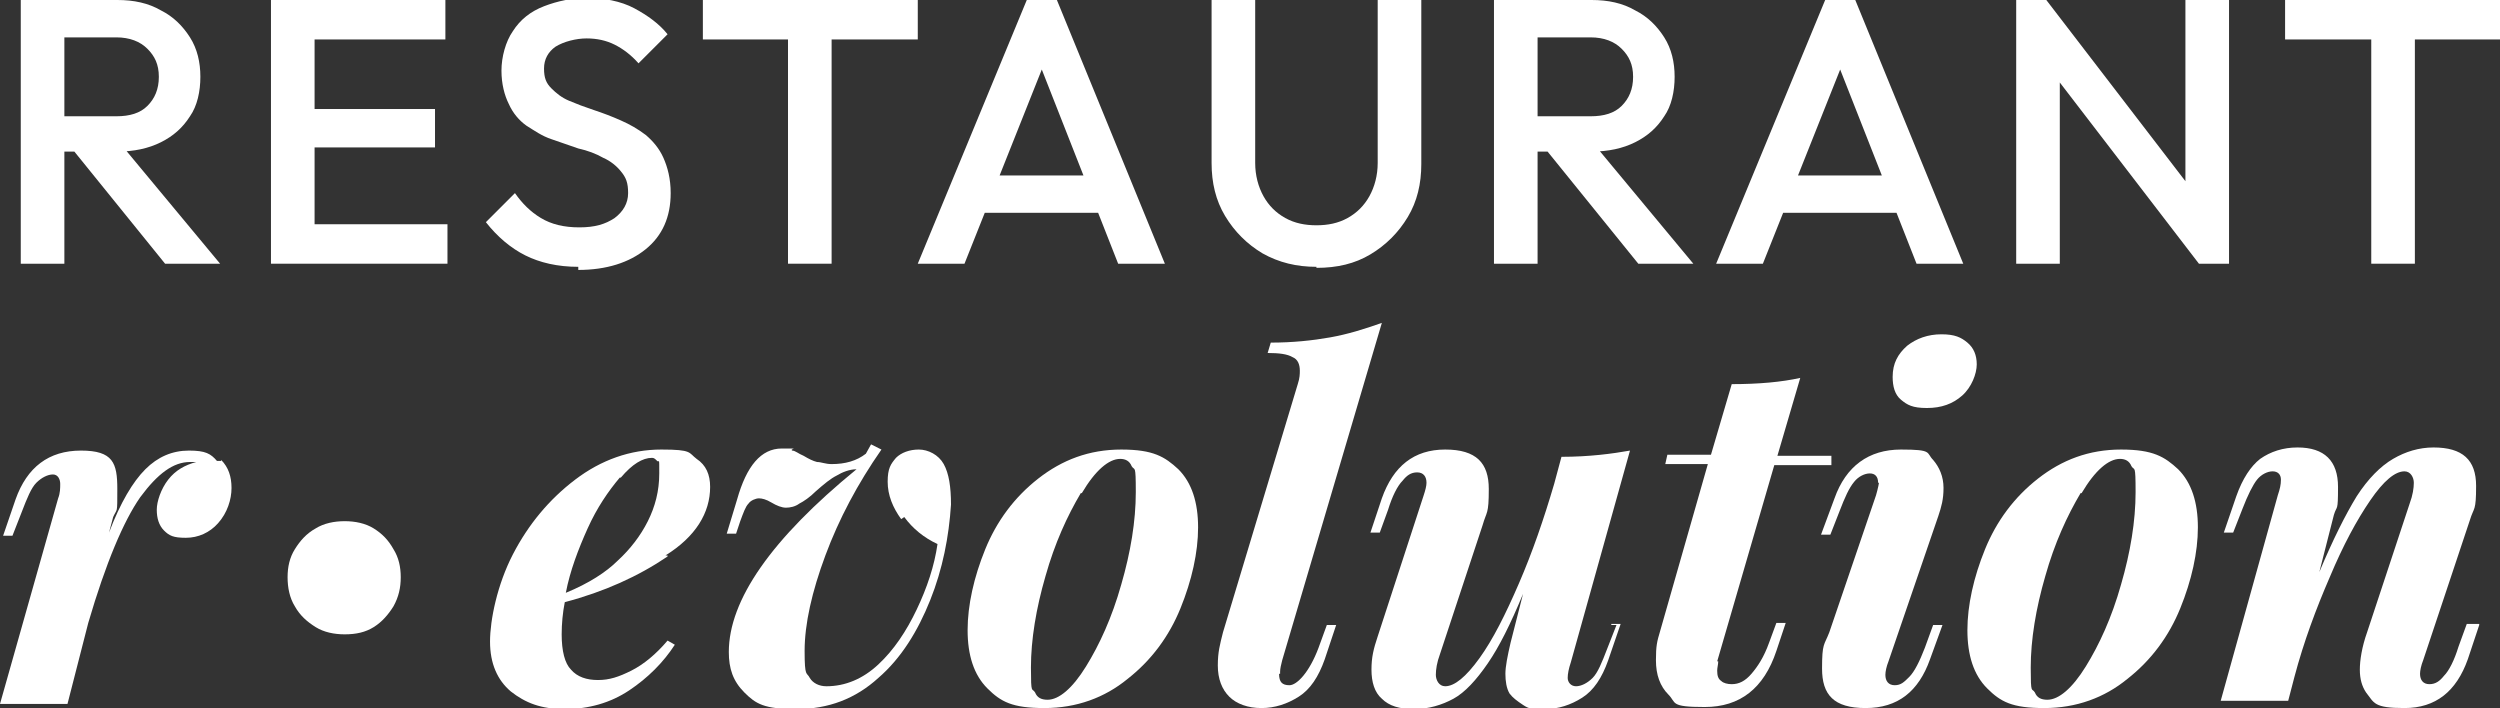
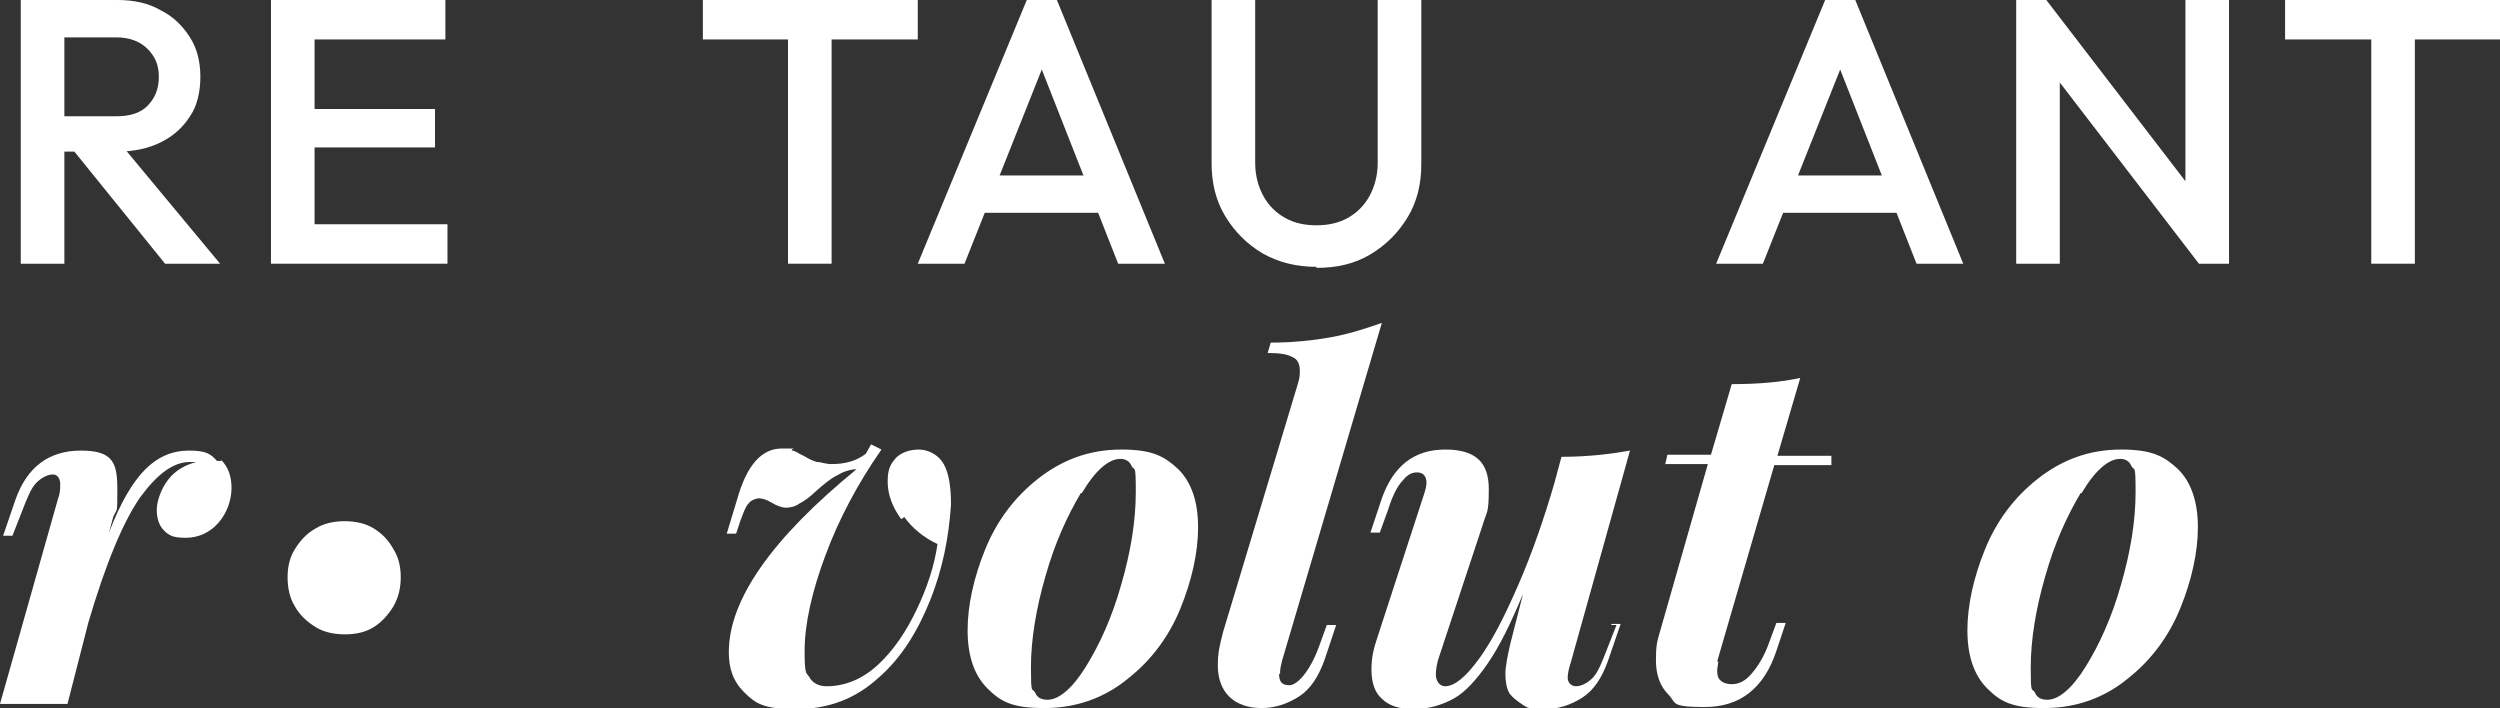
<svg xmlns="http://www.w3.org/2000/svg" id="Livello_1" version="1.1" viewBox="0 0 240.8 68.2">
  <rect x="0" y="0" width="240.8" height="68.2" fill="#333333" stroke="none" />
  <defs>
    <style>
      .st0 {
        fill: #fff;
      }
    </style>
  </defs>
-   <path class="st0" d="M33.2,61.1c-1,0-2-.2-2.8-.7s-1.5-1.1-2-2c-.5-.8-.7-1.8-.7-2.8s.2-1.9.7-2.7c.5-.8,1.1-1.5,2-2,.8-.5,1.8-.7,2.8-.7s2,.2,2.8.7,1.4,1.1,1.9,2c.5.8.7,1.7.7,2.7s-.2,1.9-.7,2.8c-.5.8-1.1,1.5-1.9,2s-1.7.7-2.8.7Z" />
+   <path class="st0" d="M33.2,61.1c-1,0-2-.2-2.8-.7s-1.5-1.1-2-2c-.5-.8-.7-1.8-.7-2.8s.2-1.9.7-2.7c.5-.8,1.1-1.5,2-2,.8-.5,1.8-.7,2.8-.7s2,.2,2.8.7,1.4,1.1,1.9,2c.5.8.7,1.7.7,2.7s-.2,1.9-.7,2.8c-.5.8-1.1,1.5-1.9,2s-1.7.7-2.8.7" />
  <g>
    <path class="st0" d="M2,25.4V0h4.2v25.4H2ZM4.8,14.6v-3.4h6.4c1.3,0,2.3-.3,3-1s1.1-1.6,1.1-2.8-.4-2-1.1-2.7-1.7-1.1-3-1.1h-6.5V0h6.6C12.9,0,14.3.3,15.5,1c1.2.6,2.1,1.5,2.8,2.6.7,1.1,1,2.4,1,3.8s-.3,2.8-1,3.8c-.7,1.1-1.6,1.9-2.8,2.5s-2.6.9-4.2.9h-6.6,0ZM15.9,25.4L7,14.4l3.9-1.4,10.3,12.4s-5.3,0-5.3,0Z" />
    <path class="st0" d="M26.1,25.4V0h4.2v25.4h-4.2ZM28.9,3.8V0h14v3.8h-14ZM28.9,14.2v-3.7h13v3.7h-13ZM28.9,25.4v-3.8h14.2v3.8h-14.2Z" />
-     <path class="st0" d="M55.7,25.7c-2,0-3.7-.4-5.1-1.1-1.4-.7-2.7-1.8-3.8-3.2l2.8-2.8c.7,1,1.5,1.8,2.5,2.4,1,.6,2.2.9,3.7.9s2.5-.3,3.4-.9c.8-.6,1.3-1.4,1.3-2.4s-.2-1.5-.7-2.1c-.4-.5-1-1-1.7-1.3-.7-.4-1.5-.7-2.4-.9-.9-.3-1.7-.6-2.6-.9s-1.6-.8-2.4-1.3c-.7-.5-1.3-1.2-1.7-2.1-.4-.8-.7-1.9-.7-3.2s.4-2.8,1.1-3.8c.7-1.1,1.7-1.9,3-2.4s2.7-.8,4.2-.8,3.2.3,4.5,1,2.4,1.5,3.2,2.5l-2.8,2.8c-.7-.8-1.5-1.4-2.3-1.8-.8-.4-1.7-.6-2.7-.6s-2.2.3-3,.8c-.7.5-1.1,1.2-1.1,2.1s.2,1.4.7,1.9,1,.9,1.7,1.2,1.5.6,2.4.9c.9.3,1.7.6,2.6,1s1.6.8,2.4,1.4c.7.6,1.3,1.3,1.7,2.2.4.9.7,2,.7,3.4,0,2.3-.8,4.1-2.4,5.4-1.6,1.3-3.8,2-6.5,2v-.3Z" />
    <path class="st0" d="M67.7,3.8V0h20.7v3.8h-20.7ZM75.9,25.4V.7h4.2v24.7h-4.2Z" />
    <path class="st0" d="M88.4,25.4L98.9,0h2.9l10.4,25.4h-4.5l-8.1-20.6h1.5l-8.2,20.6h-4.5ZM93.6,20.5v-3.6h13.5v3.6h-13.5Z" />
    <path class="st0" d="M126.8,25.7c-1.9,0-3.6-.4-5.2-1.3-1.5-.9-2.7-2.1-3.6-3.6s-1.3-3.2-1.3-5.1V0h4.2v15.7c0,1.2.3,2.3.8,3.2s1.2,1.6,2.1,2.1c.9.5,1.9.7,3,.7s2.1-.2,3-.7,1.6-1.2,2.1-2.1.8-2,.8-3.2V0h4.2v15.8c0,1.9-.4,3.6-1.3,5.1-.9,1.5-2.1,2.7-3.6,3.6-1.5.9-3.2,1.3-5.2,1.3h0Z" />
-     <path class="st0" d="M143.9,25.4V0h4.2v25.4h-4.2ZM146.8,14.6v-3.4h6.4c1.3,0,2.3-.3,3-1s1.1-1.6,1.1-2.8-.4-2-1.1-2.7c-.7-.7-1.7-1.1-3-1.1h-6.5V0h6.6c1.6,0,3,.3,4.2,1,1.2.6,2.1,1.5,2.8,2.6s1,2.4,1,3.8-.3,2.8-1,3.8c-.7,1.1-1.6,1.9-2.8,2.5s-2.6.9-4.2.9h-6.6.1ZM157.8,25.4l-8.9-11,3.9-1.4,10.3,12.4s-5.3,0-5.3,0Z" />
    <path class="st0" d="M165.3,25.4L175.8,0h2.9l10.4,25.4h-4.5l-8.1-20.6h1.5l-8.2,20.6h-4.5ZM170.5,20.5v-3.6h13.5v3.6h-13.5Z" />
    <path class="st0" d="M194.2,25.4V0h2.9l1.3,4.8v20.6s-4.2,0-4.2,0ZM211.8,25.4l-15.2-19.8L197.1,0l15.2,19.8s-.5,5.6-.5,5.6ZM211.8,25.4l-1.3-4.5V0h4.2v25.4h-2.9Z" />
    <path class="st0" d="M220.1,3.8V0h20.7v3.8h-20.7ZM228.4,25.4V.7h4.2v24.7h-4.2Z" />
  </g>
  <g>
    <path class="st0" d="M21.3,44.3c.7.7,1,1.6,1,2.7s-.4,2.4-1.3,3.4c-.8.9-1.9,1.4-3.1,1.4s-1.6-.2-2.1-.7-.7-1.2-.7-2,.4-2,1.1-2.9,1.6-1.4,2.7-1.7h-.6c-1.6,0-3.1,1.1-4.8,3.4-1.6,2.3-3.3,6.3-5,12.1l-2,7.8H0l5.6-19.8c.2-.5.2-1,.2-1.4s-.2-.9-.7-.9-1.1.3-1.6.8-.9,1.5-1.4,2.8l-.9,2.3H.3l1.2-3.5c1.1-3.1,3.2-4.7,6.3-4.7s3.5,1.2,3.5,3.7,0,1.8-.4,2.7l-.4,1.5c1.1-2.9,2.3-4.9,3.5-6.1,1.2-1.2,2.6-1.8,4.2-1.8s2.1.3,2.7,1h.4Z" />
-     <path class="st0" d="M64.3,53.6c-2.8,1.9-6.1,3.4-9.9,4.4-.2,1-.3,2.1-.3,3.1,0,1.6.3,2.8.9,3.4.6.7,1.5,1,2.6,1s2-.3,3.2-.9,2.4-1.6,3.5-2.9l.7.4c-1.1,1.7-2.6,3.2-4.4,4.4-1.8,1.2-3.9,1.8-6.2,1.8s-3.8-.6-5.2-1.7c-1.3-1.1-2-2.7-2-4.8s.7-5.5,2.2-8.4,3.5-5.3,6-7.2c2.5-1.9,5.3-2.9,8.3-2.9s2.6.3,3.4.9c.9.6,1.3,1.5,1.3,2.7,0,2.5-1.4,4.8-4.3,6.6h.2ZM59.7,46c-1.1,1.3-2.2,2.9-3.1,4.9s-1.7,4.1-2.1,6.2c2.2-.9,3.9-2,5-3.1,1.2-1.1,2.2-2.4,2.9-3.8s1.1-2.9,1.1-4.6,0-1-.2-1.2-.3-.3-.5-.3c-.9,0-1.9.6-3,1.9h-.1Z" />
    <path class="st0" d="M86.8,50c-.8-1.1-1.3-2.3-1.3-3.6s.3-1.7.8-2.3c.5-.5,1.3-.8,2.2-.8s1.9.5,2.4,1.4.7,2.2.7,3.9c-.2,3.1-.8,6.2-2,9.2s-2.8,5.6-5,7.5c-2.2,2-4.8,3-7.9,3s-3.9-.5-5-1.6-1.5-2.3-1.5-3.9c0-5,4.1-10.9,12.3-17.6-.7,0-1.4.3-1.9.6-.6.3-1.2.8-2,1.5-.6.6-1.2,1-1.6,1.2-.4.3-.9.4-1.3.4s-.9-.2-1.4-.5-.9-.4-1.2-.4-.8.2-1,.5c-.3.3-.5.9-.8,1.7l-.4,1.2h-.9l1-3.3c.9-3.2,2.3-4.9,4.3-4.9s.7,0,1,.2c.3,0,.6.3,1.1.5.5.3.9.5,1.3.6.4,0,.8.2,1.4.2,1.3,0,2.4-.3,3.3-1l.5-.9,1,.5c-2.3,3.3-4.1,6.7-5.4,10.2-1.3,3.5-2,6.6-2,9.2s.2,2,.5,2.6c.3.5.9.8,1.6.8,1.8,0,3.5-.7,5-2.1s2.7-3.2,3.7-5.3c1-2.1,1.7-4.2,2-6.3-1.3-.6-2.4-1.5-3.2-2.6l-.3.2Z" />
    <path class="st0" d="M94.9,52.9c1.1-2.7,2.8-5,5.1-6.8s4.9-2.8,8-2.8,4.2.7,5.5,1.9c1.3,1.3,1.9,3.2,1.9,5.6s-.6,5.1-1.7,7.8c-1.1,2.7-2.8,5-5.1,6.8-2.2,1.8-4.9,2.8-8,2.8s-4.2-.6-5.5-1.9-1.9-3.2-1.9-5.6.6-5.1,1.7-7.8ZM104.1,47.5c-1.3,2.2-2.5,4.8-3.4,8-.9,3.1-1.4,6.1-1.4,8.8s.1,1.9.4,2.4c.2.5.6.7,1.2.7,1.1,0,2.4-1.1,3.7-3.2s2.5-4.7,3.4-7.9c.9-3.1,1.4-6.1,1.4-8.9s-.1-2-.4-2.5c-.2-.5-.6-.7-1.1-.7-1.1,0-2.4,1.1-3.7,3.3h0Z" />
    <path class="st0" d="M123.2,64.9c0,.8.3,1.1,1,1.1s1.9-1.2,2.8-3.6l.8-2.2h.9l-1.1,3.3c-.6,1.7-1.4,2.9-2.5,3.6s-2.3,1.1-3.6,1.1-2.4-.4-3.1-1.1-1.1-1.7-1.1-3,.2-2,.5-3.2l7.2-23.9c.2-.6.2-1,.2-1.3,0-.6-.2-1.1-.7-1.3-.5-.3-1.3-.4-2.4-.4l.3-1c2.1,0,4-.2,5.7-.5s3.3-.8,5-1.4l-9.6,32.5c-.1.4-.2.8-.2,1.1v.2Z" />
    <path class="st0" d="M155.2,60.1h.9l-1.2,3.5c-.6,1.7-1.4,2.9-2.5,3.6s-2.3,1.1-3.6,1.1-1.5,0-2.1-.4-1-.7-1.3-1.1c-.3-.5-.4-1.2-.4-1.9s.2-1.7.5-3l1.2-4.7c-1.2,2.9-2.3,5.1-3.4,6.7-1.1,1.6-2.2,2.8-3.3,3.4s-2.4,1-3.8,1-2.4-.3-3.1-1c-.7-.6-1-1.6-1-2.8s.2-2,.6-3.2l4.4-13.5c.2-.6.3-1,.3-1.3,0-.6-.3-1-.9-1s-1,.3-1.4.8c-.5.5-1,1.5-1.4,2.8l-.8,2.2h-.9l1.1-3.3c1.1-3.1,3.1-4.7,6.1-4.7s4.2,1.3,4.2,3.8-.2,2.1-.6,3.5l-4.1,12.4c-.3.8-.4,1.5-.4,2s.3,1.1.9,1.1c.9,0,2-.9,3.3-2.7s2.5-4.2,3.8-7.2,2.4-6.2,3.4-9.6l.7-2.6c2.7,0,4.9-.3,6.6-.6l-5.7,20.4c-.2.6-.3,1.1-.3,1.5s.3.8.8.8,1.1-.3,1.6-.8.9-1.5,1.4-2.8l.9-2.3h-.5Z" />
    <path class="st0" d="M165.5,63.7c0,.3-.1.6-.1.9,0,.5.1.8.4,1,.2.2.6.3,1,.3.7,0,1.3-.3,1.9-1,.6-.7,1.2-1.6,1.7-3l.7-1.9h.9l-.9,2.7c-1.2,3.6-3.5,5.4-6.9,5.4s-2.7-.4-3.5-1.2-1.2-1.9-1.2-3.3.1-1.8.4-2.8l4.6-16.1h-4.1l.2-.9h4.2l2-6.8c2.6,0,4.8-.2,6.6-.6l-2.2,7.5h5.2v.9h-5.5l-5.5,18.9h.1Z" />
-     <path class="st0" d="M180.9,46.5c0-.6-.3-.9-.8-.9s-1.1.3-1.5.8c-.5.6-.9,1.5-1.4,2.8l-.9,2.3h-.9l1.3-3.5c1.1-3.1,3.3-4.7,6.4-4.7s2.4.3,3.1,1c.6.7,1,1.6,1,2.7s-.2,1.8-.5,2.7l-4.8,14c-.2.5-.3,1-.3,1.3,0,.6.3,1,.9,1s.9-.3,1.4-.8,1-1.5,1.5-2.8l.8-2.2h.9l-1.2,3.3c-1.1,3.1-3.1,4.7-6.2,4.7s-4.2-1.3-4.2-3.8.2-2.2.7-3.5l4.5-13.2c.2-.7.3-1.2.3-1.4v.2ZM183.7,33.3c.9-.7,2-1.1,3.3-1.1s1.9.3,2.5.8.9,1.2.9,2.1-.5,2.2-1.4,3-2,1.2-3.4,1.2-1.9-.3-2.5-.8-.8-1.3-.8-2.2c0-1.3.5-2.2,1.4-3Z" />
    <path class="st0" d="M191.2,52.9c1.1-2.7,2.8-5,5.1-6.8s4.9-2.8,8-2.8,4.2.7,5.5,1.9c1.3,1.3,1.9,3.2,1.9,5.6s-.6,5.1-1.7,7.8c-1.1,2.7-2.8,5-5.1,6.8-2.2,1.8-4.9,2.8-8,2.8s-4.2-.6-5.5-1.9-1.9-3.2-1.9-5.6.6-5.1,1.7-7.8h0ZM200.4,47.5c-1.3,2.2-2.5,4.8-3.4,8-.9,3.1-1.4,6.1-1.4,8.8s.1,1.9.4,2.4c.2.5.6.7,1.2.7,1.1,0,2.4-1.1,3.7-3.2s2.5-4.7,3.4-7.9c.9-3.1,1.4-6.1,1.4-8.9s-.1-2-.4-2.5c-.2-.5-.6-.7-1.1-.7-1.1,0-2.4,1.1-3.7,3.3h-.1Z" />
-     <path class="st0" d="M238.8,60.2l-1.1,3.3c-1.1,3.1-3.1,4.7-6.1,4.7s-2.9-.5-3.7-1.5c-.4-.6-.6-1.3-.6-2.2s.2-2.2.7-3.6l4.1-12.4c.3-.8.4-1.5.4-2s-.3-1.1-.9-1.1c-.9,0-2,.9-3.3,2.8s-2.6,4.3-3.9,7.4c-1.3,3-2.5,6.2-3.4,9.6l-.6,2.3h-6.5l5.5-19.8c.2-.6.3-1,.3-1.5s-.3-.8-.8-.8-1.1.3-1.5.8-.9,1.5-1.4,2.8l-.9,2.3h-.9l1.2-3.5c.6-1.7,1.4-2.9,2.3-3.6,1-.7,2.2-1.1,3.6-1.1,2.6,0,3.9,1.3,3.9,3.8s-.1,1.7-.4,2.7l-1.4,5.5c1.3-3.1,2.5-5.5,3.6-7.3,1.1-1.7,2.3-2.9,3.5-3.6s2.5-1.1,3.9-1.1c2.8,0,4.1,1.2,4.1,3.7s-.2,2-.6,3.3l-4.5,13.5c-.2.5-.3,1-.3,1.3,0,.6.3,1,.9,1s1-.3,1.4-.8c.5-.5,1-1.5,1.4-2.8l.8-2.2h1.2Z" />
  </g>
</svg>